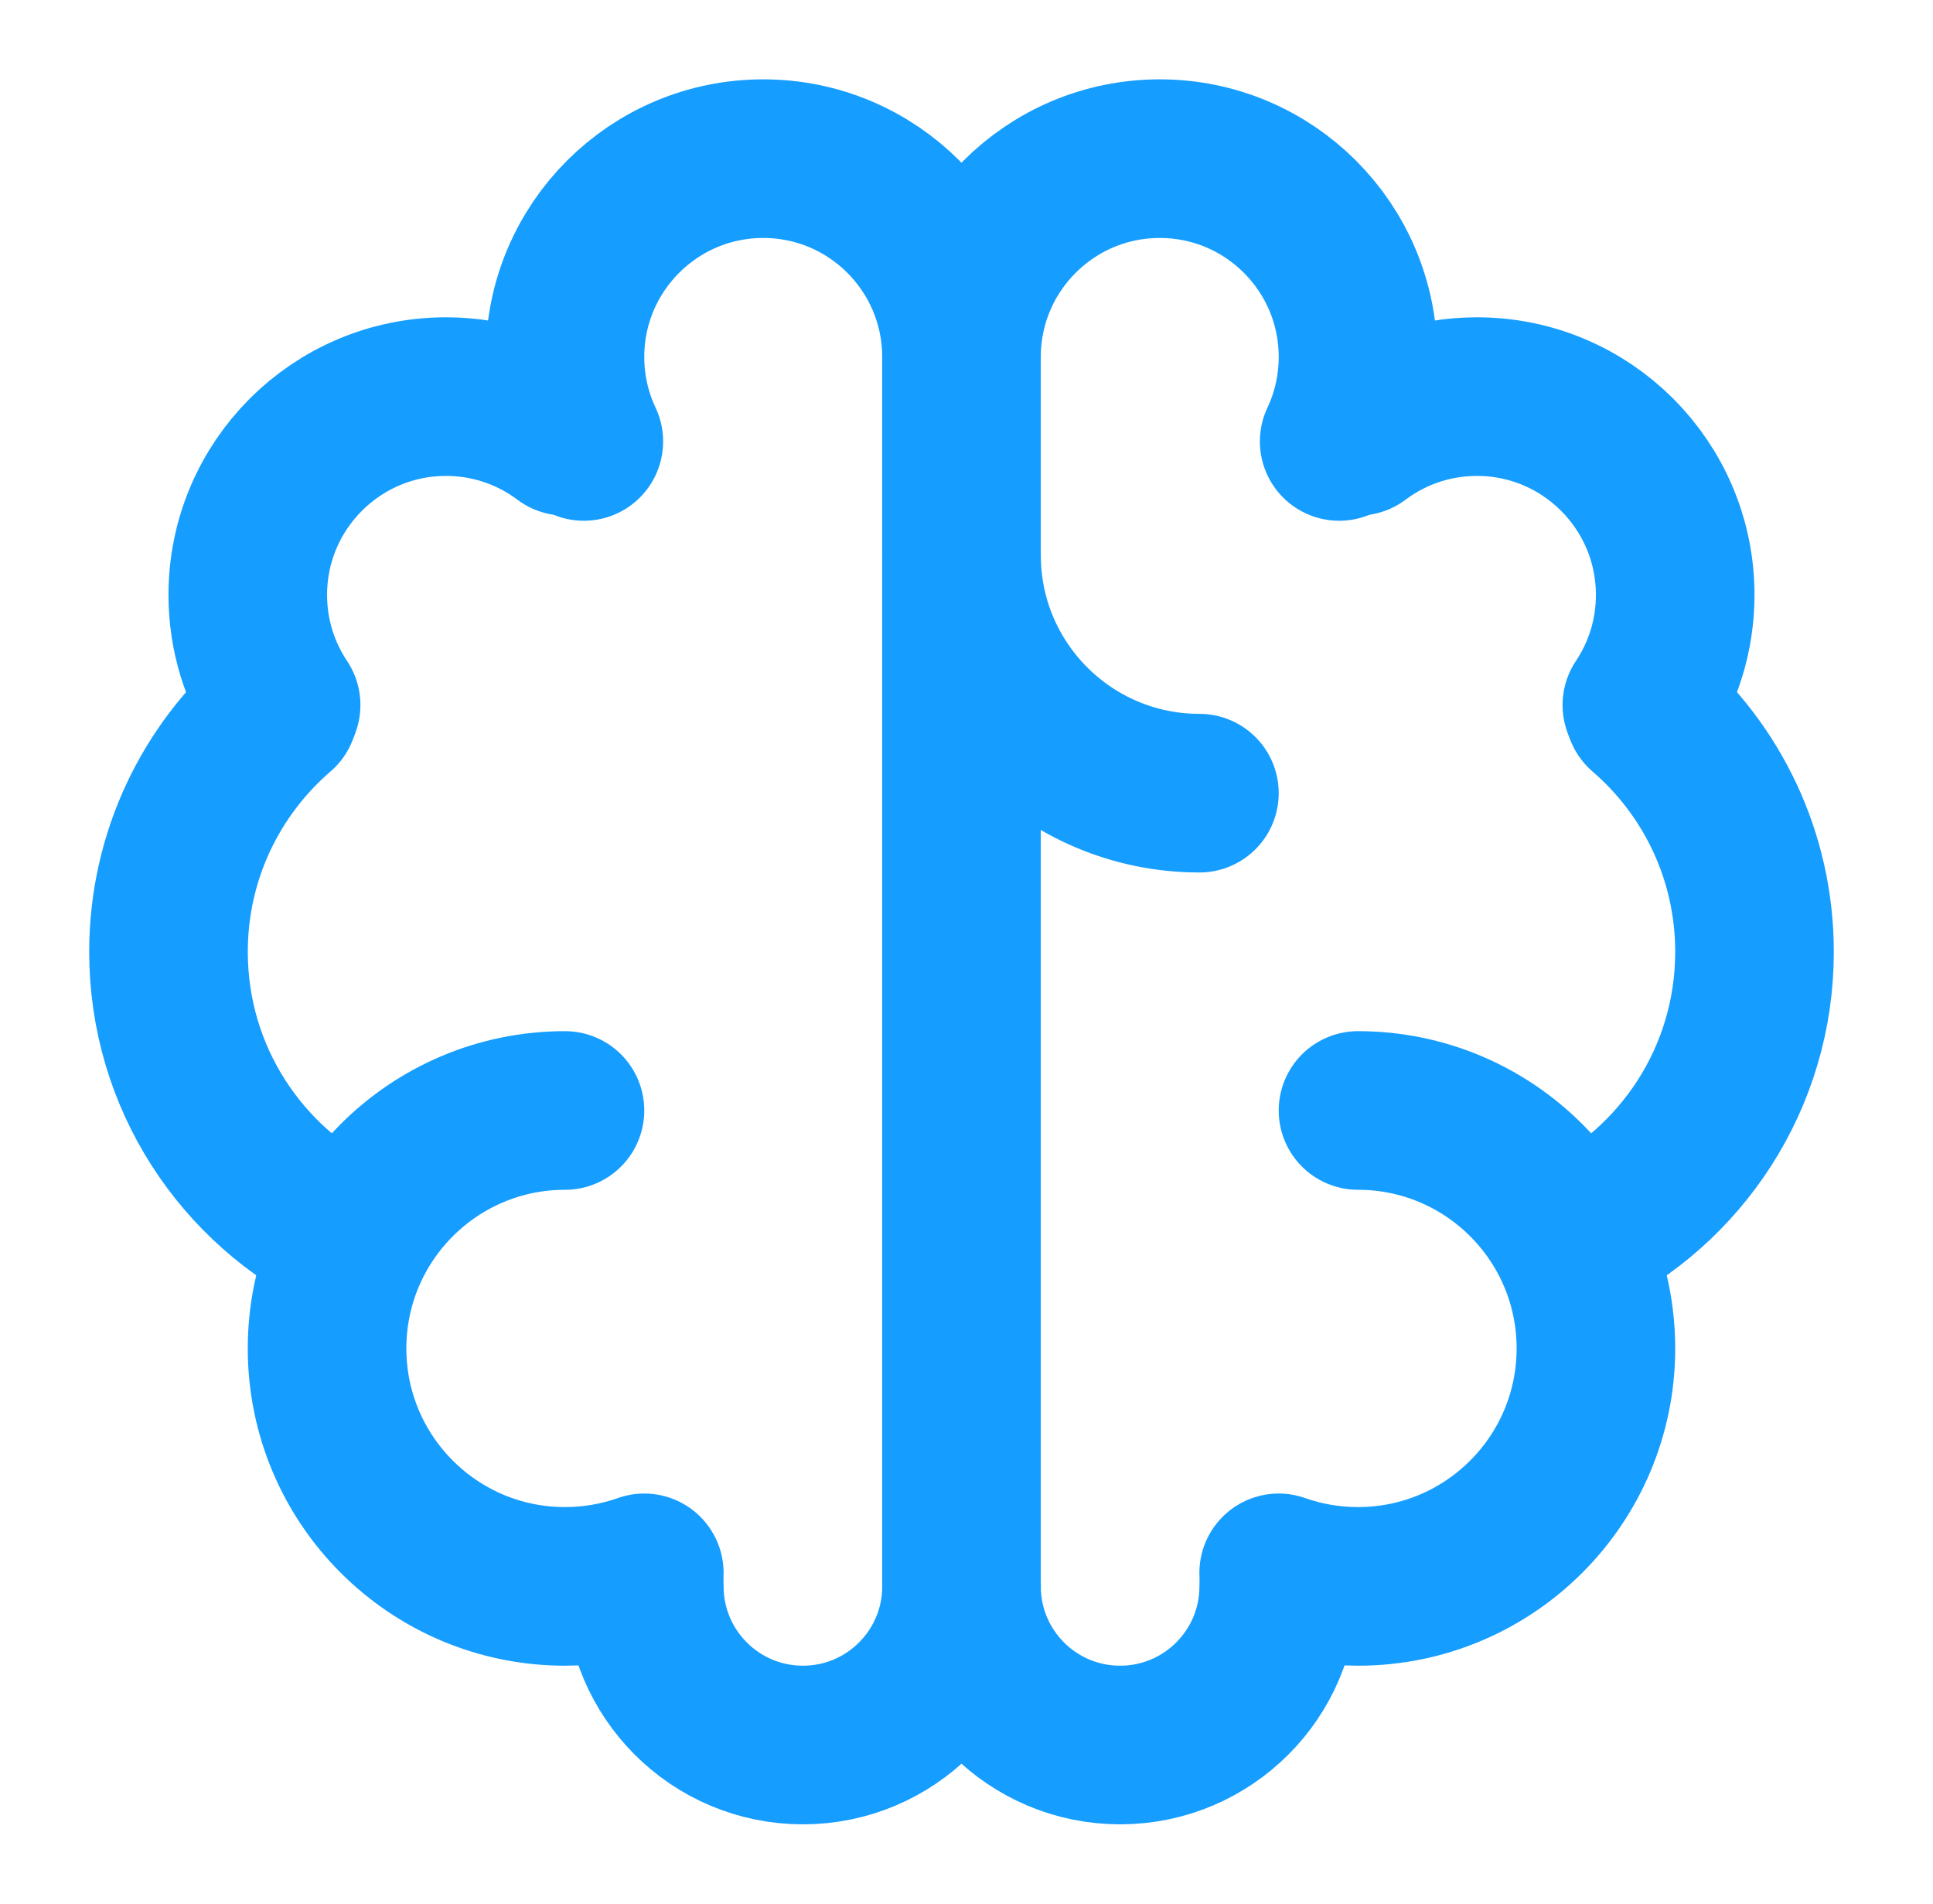
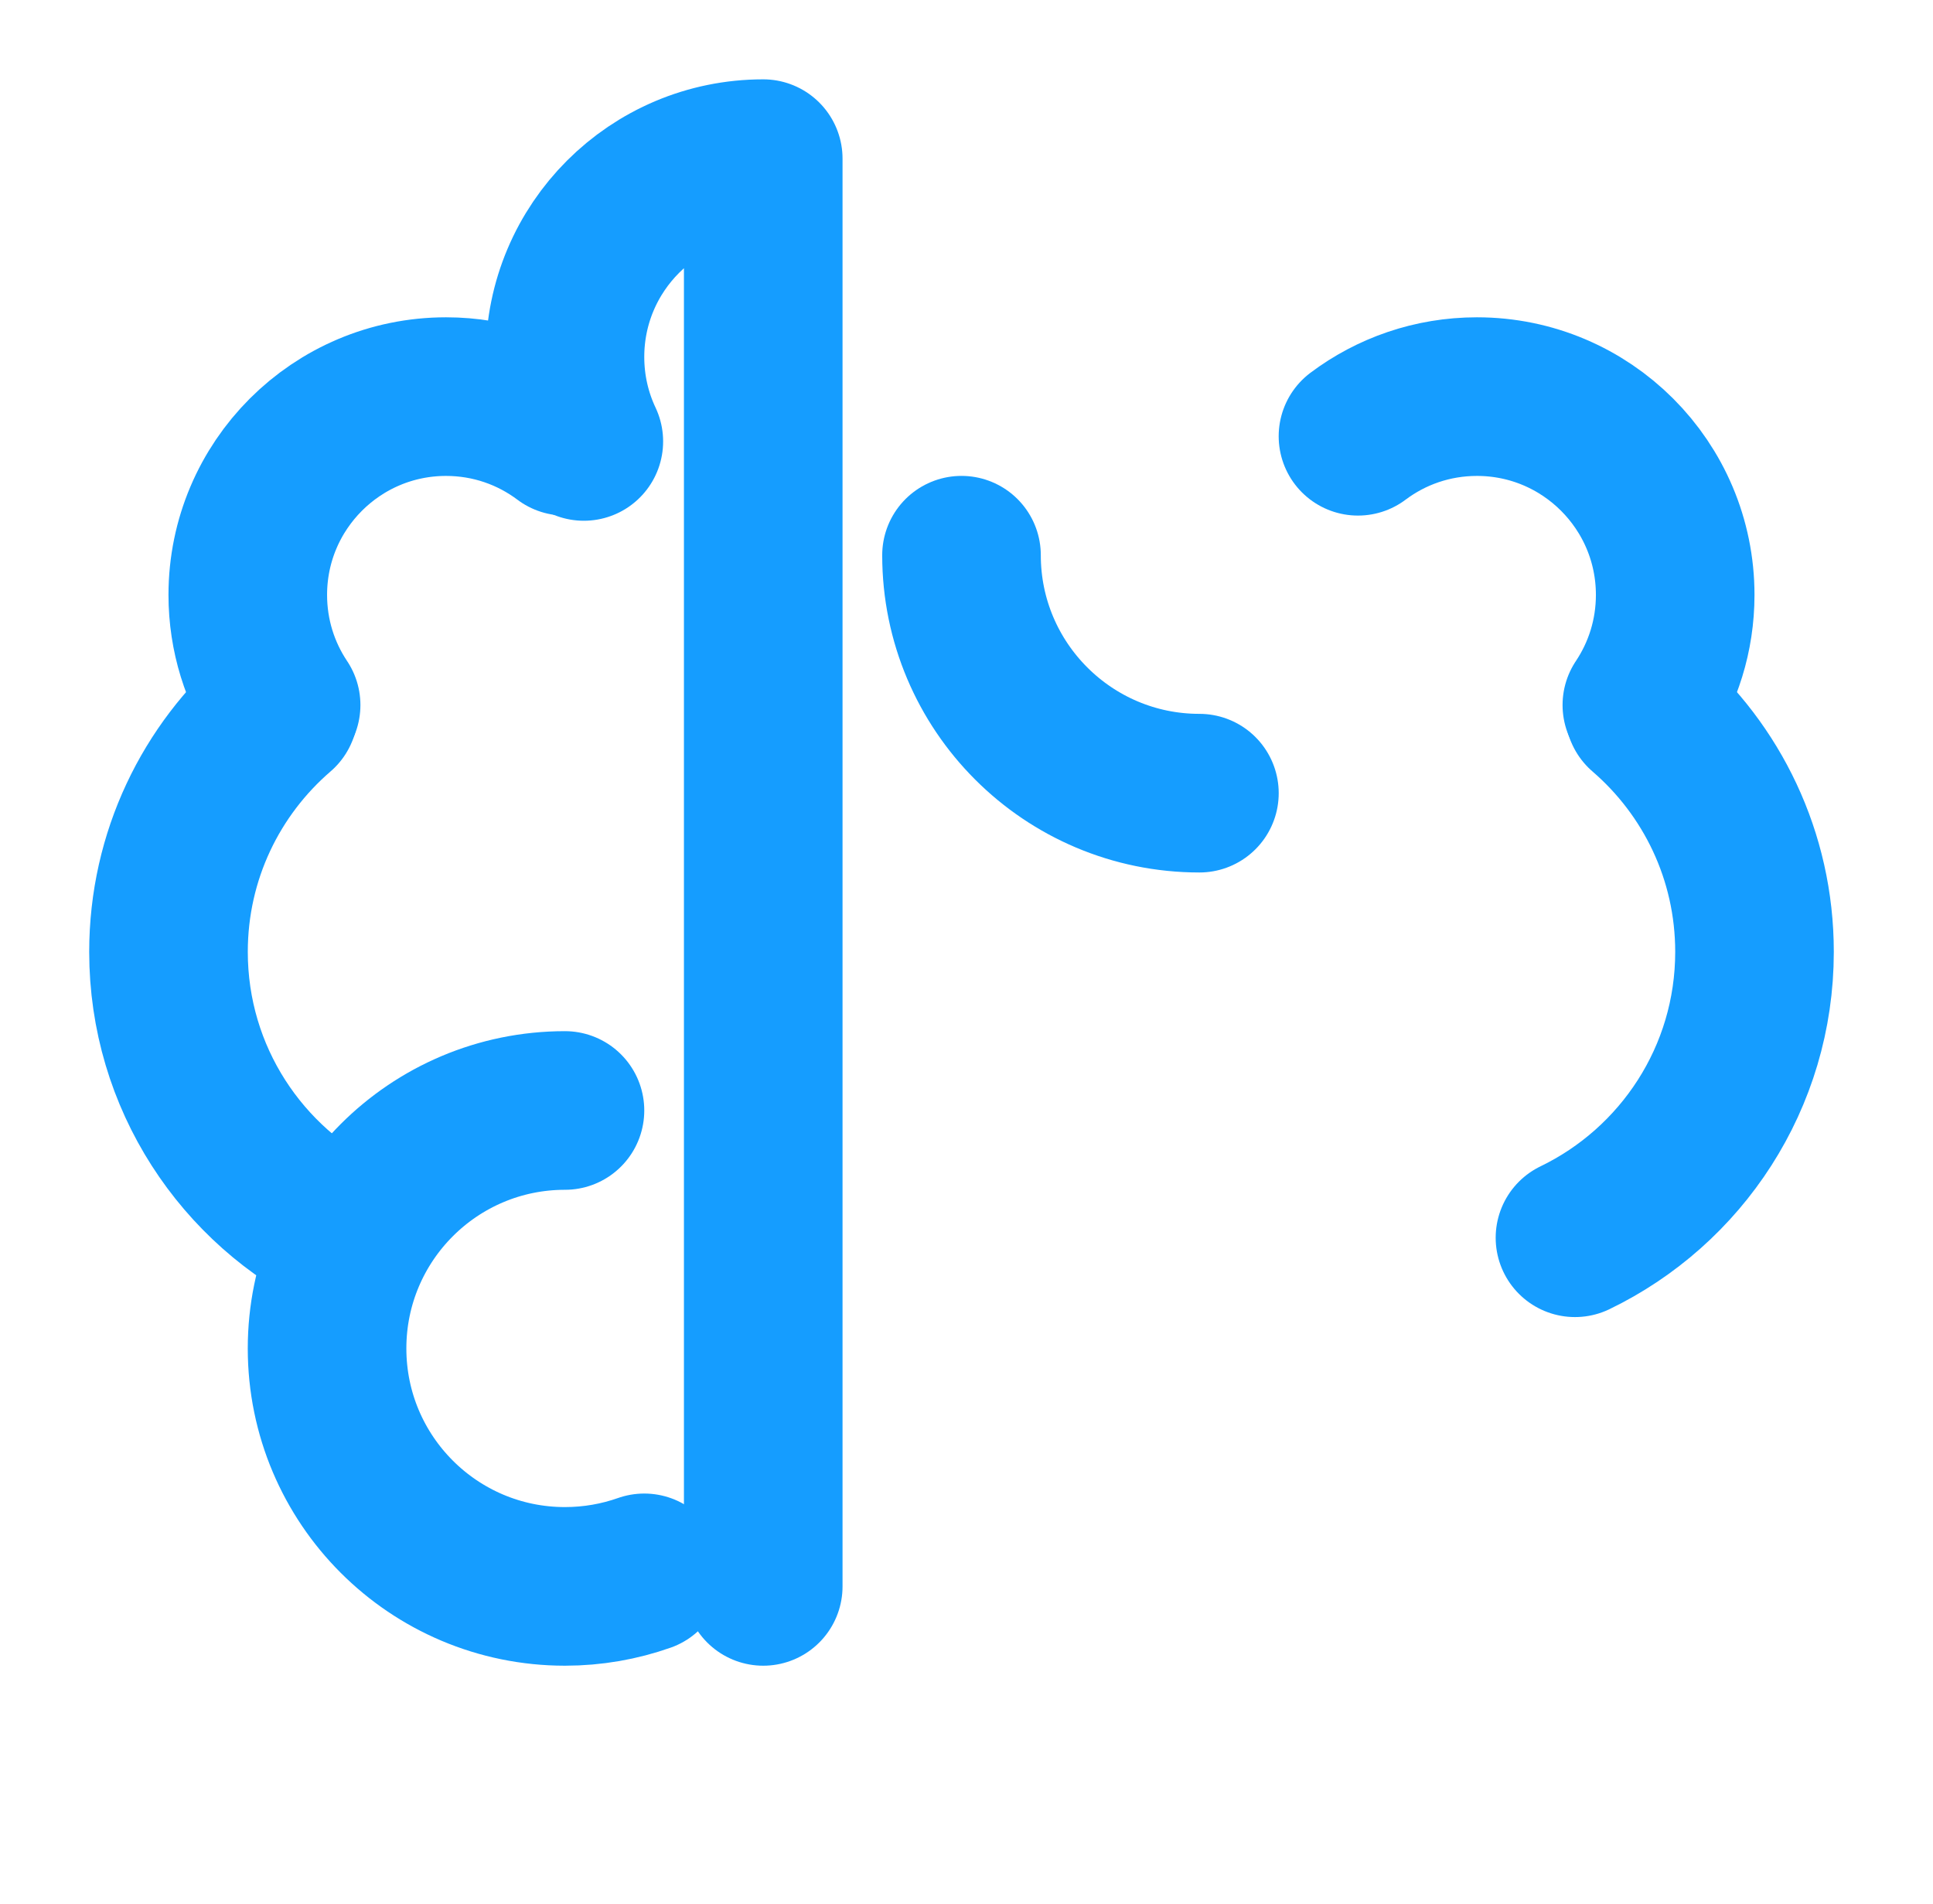
<svg xmlns="http://www.w3.org/2000/svg" width="65" height="64" viewBox="0 0 65 64" fill="none">
  <g id="Frame">
    <path id="Vector" d="M18.998 37.334C14.58 37.334 10.998 40.916 10.998 45.334C10.998 49.752 14.58 53.334 18.998 53.334C19.933 53.334 20.831 53.173 21.665 52.879" stroke="#159DFF" stroke-width="5.333" stroke-linecap="round" stroke-linejoin="round" />
    <path id="Vector_2" d="M11.703 41.613C8.131 39.889 5.666 36.233 5.666 32.001C5.666 28.77 7.103 25.874 9.372 23.918" stroke="#159DFF" stroke-width="5.333" stroke-linecap="round" stroke-linejoin="round" />
    <path id="Vector_3" d="M9.453 23.703C8.745 22.644 8.332 21.37 8.332 20.001C8.332 16.319 11.317 13.334 14.999 13.334C16.5 13.334 17.885 13.83 18.999 14.667" stroke="#159DFF" stroke-width="5.333" stroke-linecap="round" stroke-linejoin="round" />
-     <path id="Vector_4" d="M19.632 14.841C19.225 13.98 18.998 13.017 18.998 12.001C18.998 8.319 21.983 5.334 25.665 5.334C29.347 5.334 32.331 8.319 32.331 12.001V53.334" stroke="#159DFF" stroke-width="5.333" stroke-linecap="round" stroke-linejoin="round" />
-     <path id="Vector_5" d="M21.666 53.334C21.666 56.28 24.054 58.667 26.999 58.667C29.945 58.667 32.333 56.28 32.333 53.334" stroke="#159DFF" stroke-width="5.333" stroke-linecap="round" stroke-linejoin="round" />
+     <path id="Vector_4" d="M19.632 14.841C19.225 13.98 18.998 13.017 18.998 12.001C18.998 8.319 21.983 5.334 25.665 5.334V53.334" stroke="#159DFF" stroke-width="5.333" stroke-linecap="round" stroke-linejoin="round" />
    <path id="Vector_6" d="M32.332 18.666C32.332 23.084 35.914 26.666 40.332 26.666" stroke="#159DFF" stroke-width="5.333" stroke-linecap="round" stroke-linejoin="round" />
-     <path id="Vector_7" d="M45.665 37.334C50.083 37.334 53.665 40.916 53.665 45.334C53.665 49.752 50.083 53.334 45.665 53.334C44.73 53.334 43.832 53.173 42.998 52.879" stroke="#159DFF" stroke-width="5.333" stroke-linecap="round" stroke-linejoin="round" />
    <path id="Vector_8" d="M52.961 41.613C56.533 39.889 58.998 36.233 58.998 32.001C58.998 28.77 57.561 25.874 55.292 23.918" stroke="#159DFF" stroke-width="5.333" stroke-linecap="round" stroke-linejoin="round" />
    <path id="Vector_9" d="M55.21 23.703C55.918 22.644 56.331 21.37 56.331 20.001C56.331 16.319 53.346 13.334 49.665 13.334C48.163 13.334 46.778 13.83 45.664 14.667" stroke="#159DFF" stroke-width="5.333" stroke-linecap="round" stroke-linejoin="round" />
-     <path id="Vector_10" d="M32.332 12.001C32.332 8.319 35.317 5.334 38.999 5.334C42.681 5.334 45.665 8.319 45.665 12.001C45.665 13.017 45.438 13.98 45.032 14.841" stroke="#159DFF" stroke-width="5.333" stroke-linecap="round" stroke-linejoin="round" />
-     <path id="Vector_11" d="M42.999 53.334C42.999 56.28 40.611 58.667 37.665 58.667C34.72 58.667 32.332 56.28 32.332 53.334" stroke="#159DFF" stroke-width="5.333" stroke-linecap="round" stroke-linejoin="round" />
  </g>
</svg>